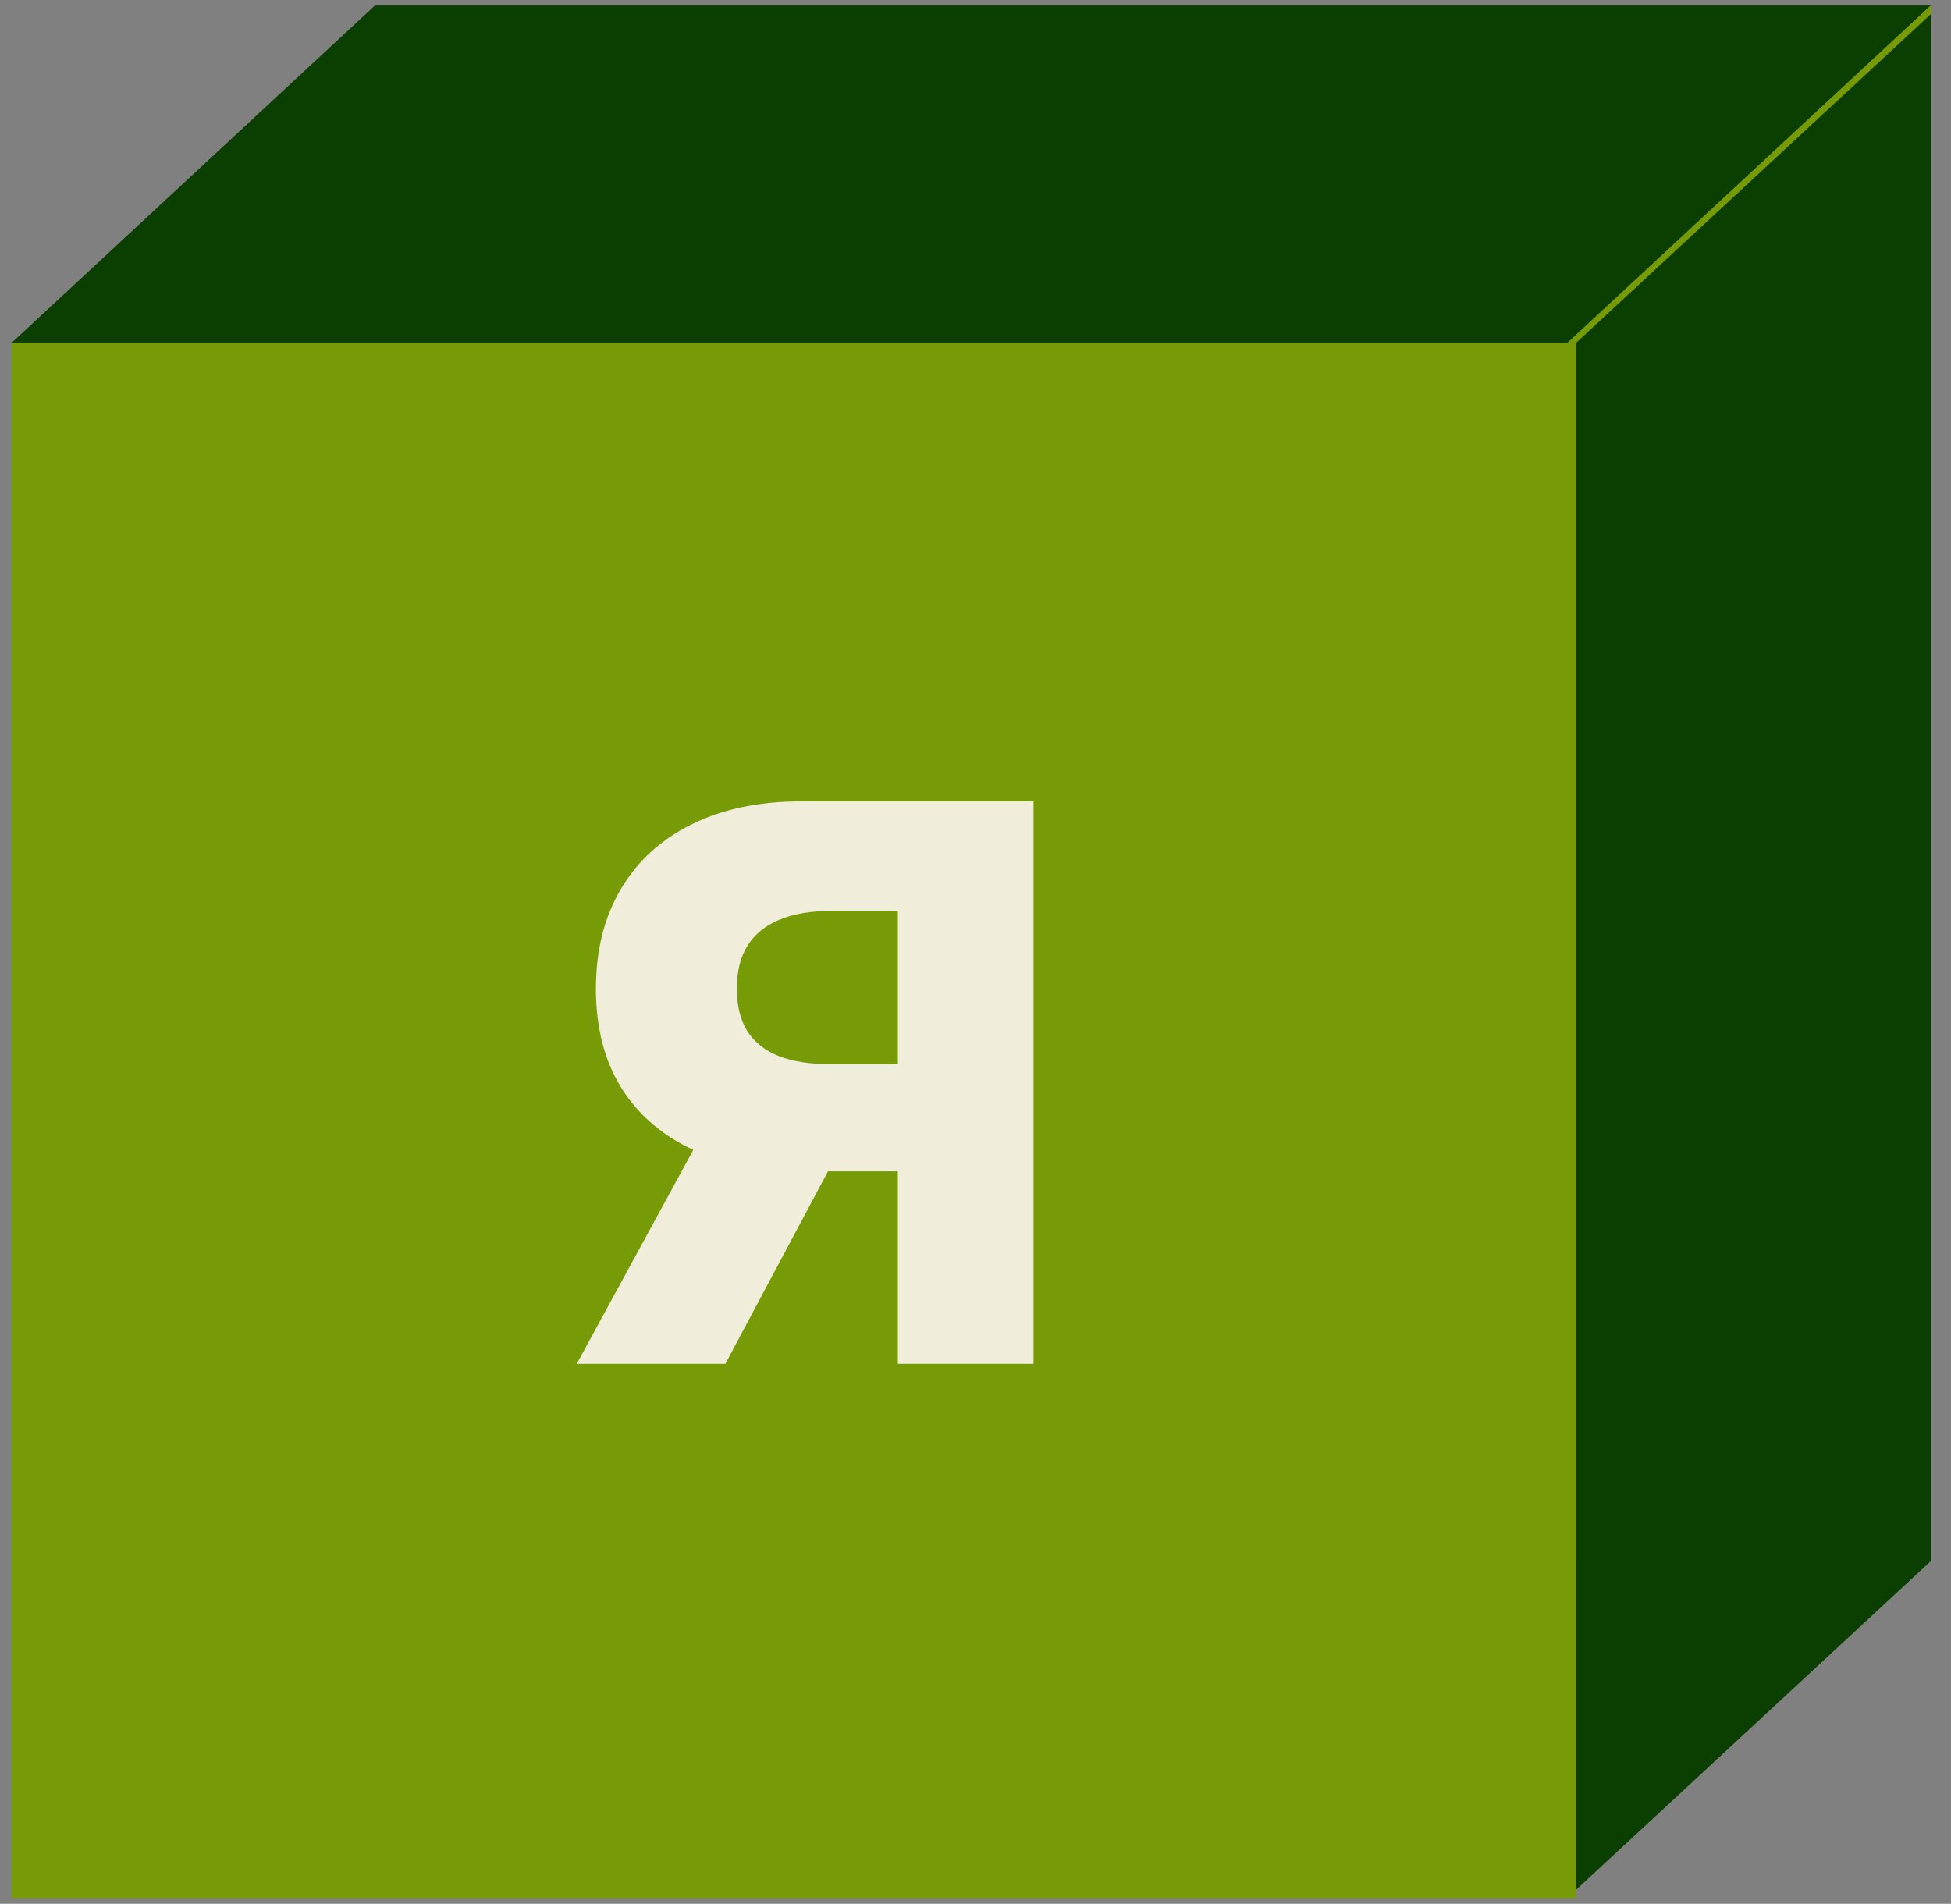
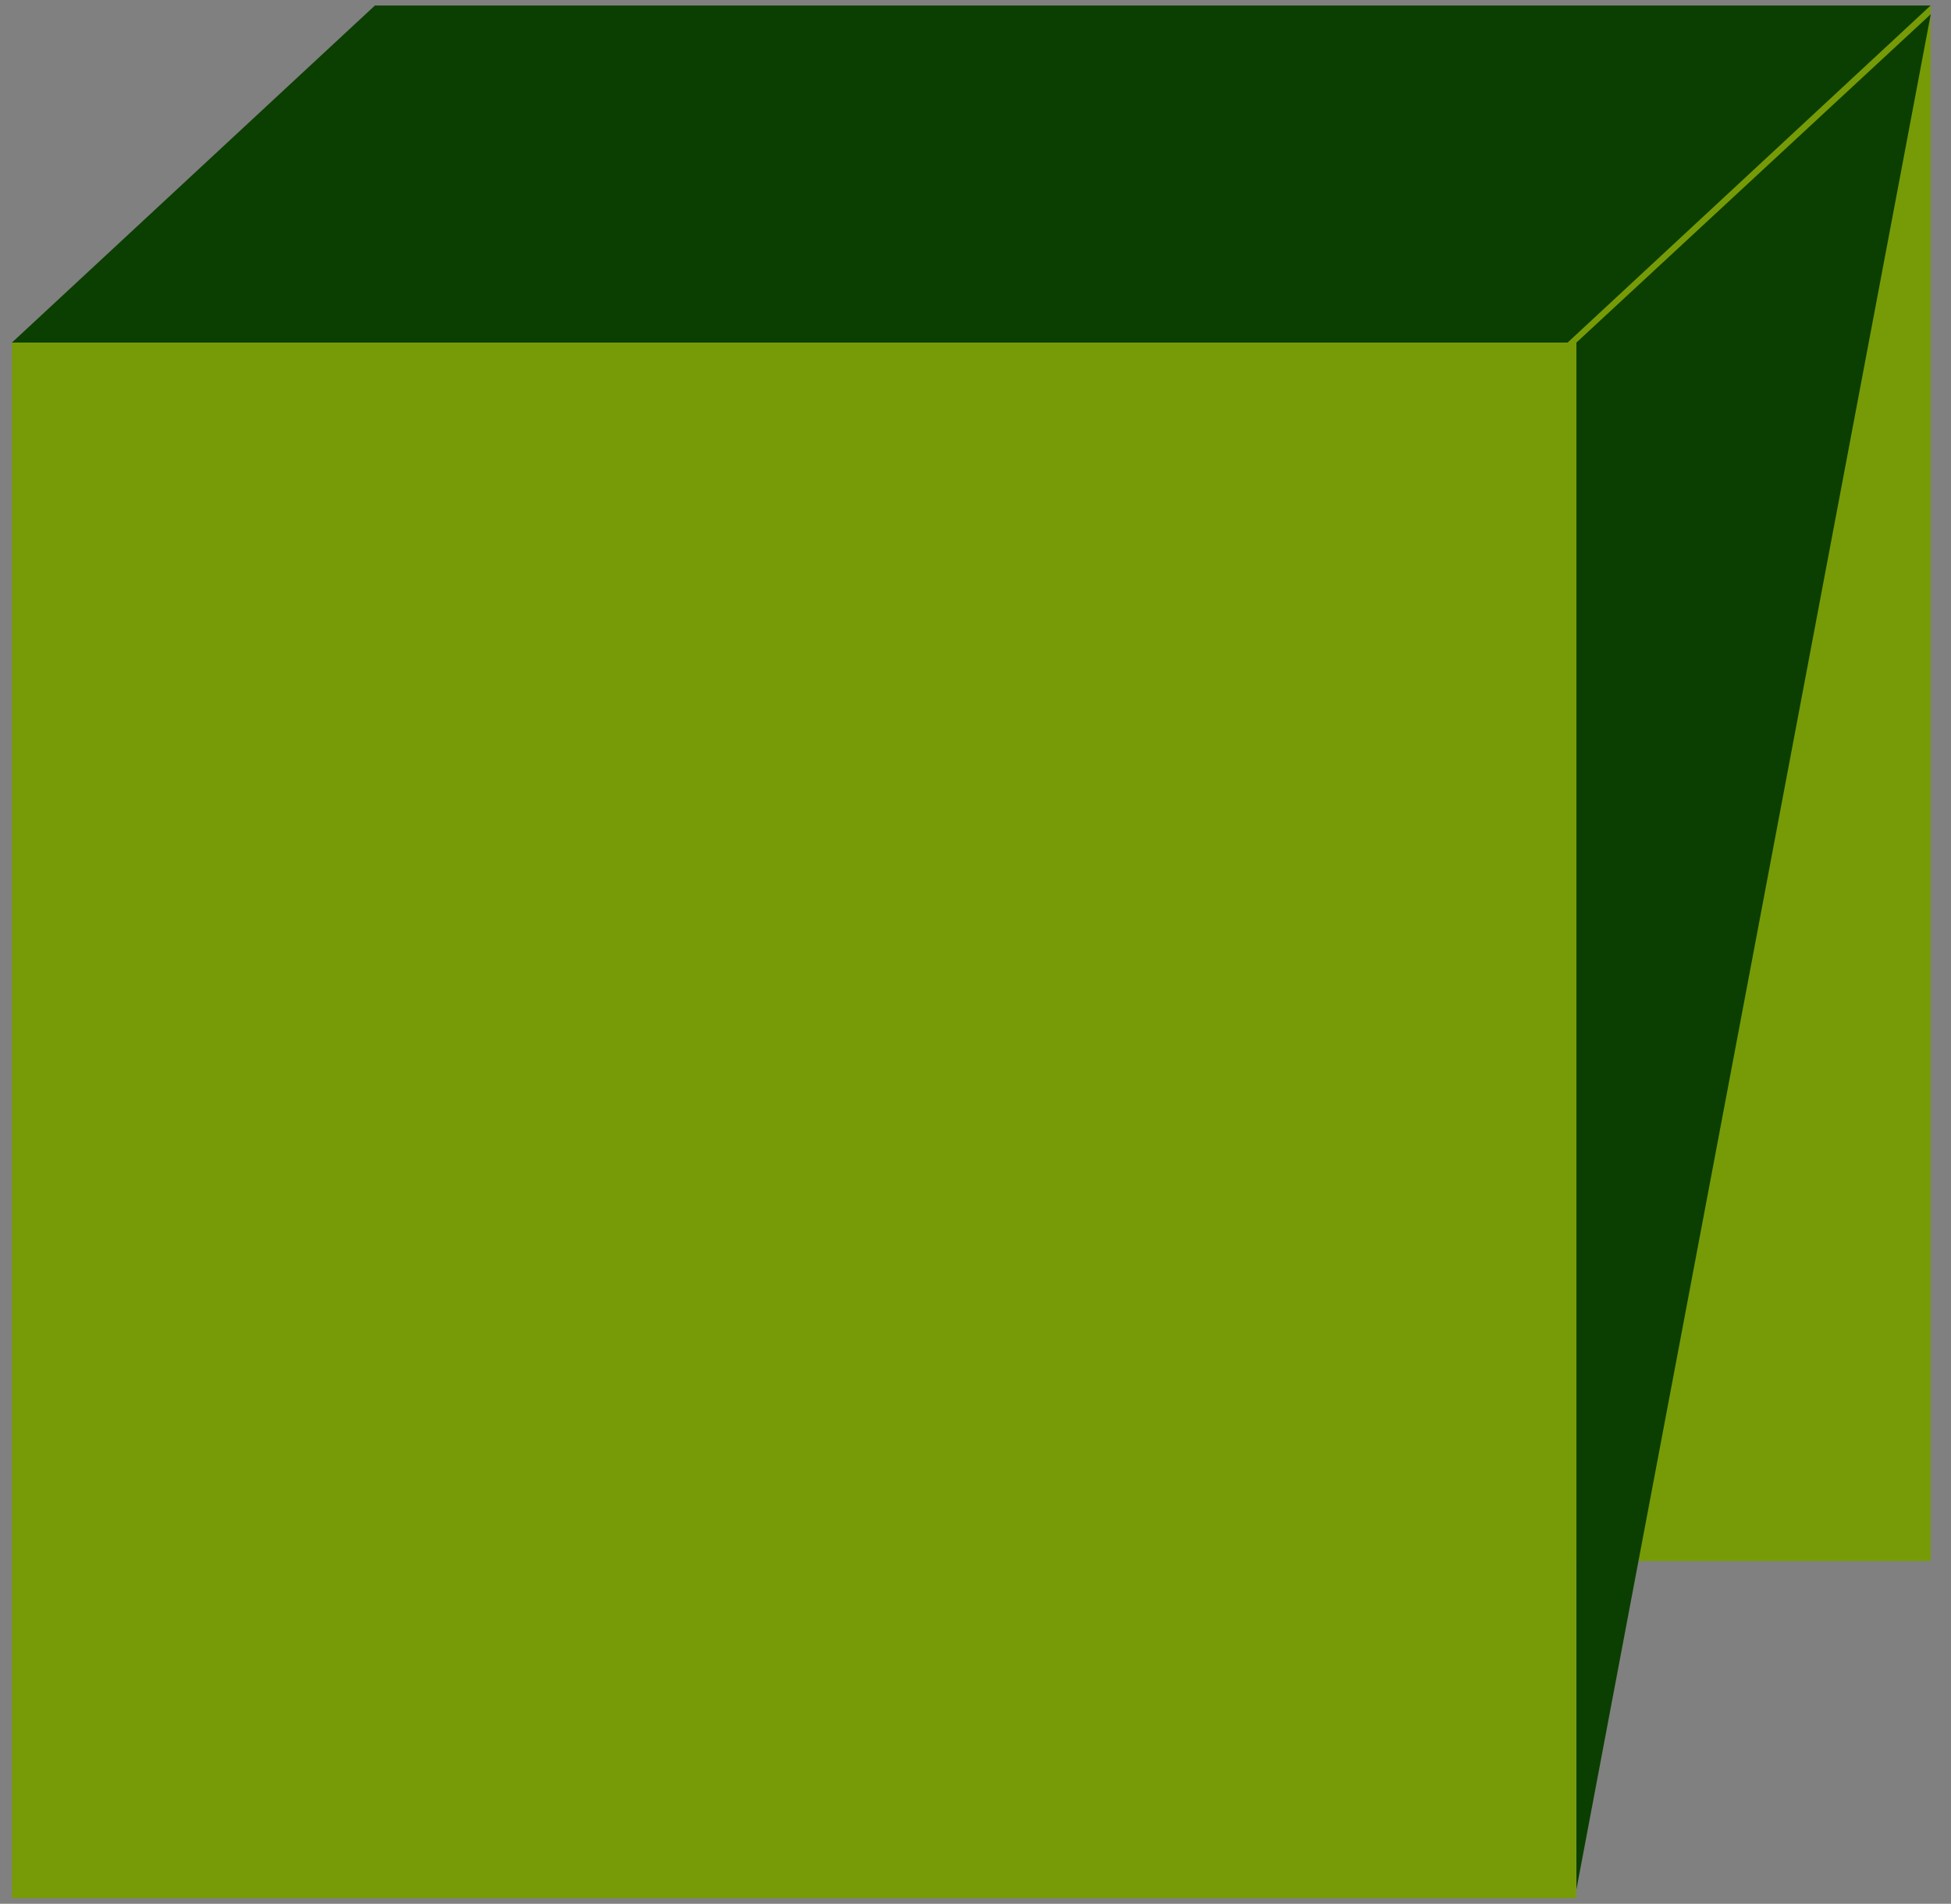
<svg xmlns="http://www.w3.org/2000/svg" width="83" height="81" viewBox="0 0 83 81" fill="none">
  <rect x="0" y="0" width="83" height="81" fill="#808080" stroke="none" />
  <rect x="15.951" y="0.234" width="66.183" height="66.183" fill="#779B07" />
  <rect x="0.508" y="14.573" width="66.55" height="66.183" fill="#779B07" />
  <path d="M15.95 0.234L0.508 14.574L66.691 14.574L82.133 0.234L15.95 0.234Z" fill="#0B3F01" />
-   <path d="M67.064 80.391V14.575L82.139 0.604V66.419L67.064 80.391Z" fill="#0B3F01" />
-   <path d="M43.969 58.028L38.196 58.028L38.196 38.758L35.344 38.758C34.479 38.758 33.751 38.882 33.159 39.132C32.567 39.373 32.115 39.739 31.803 40.23C31.499 40.713 31.347 41.325 31.347 42.065C31.347 42.805 31.499 43.413 31.803 43.888C32.107 44.355 32.555 44.706 33.147 44.94C33.747 45.166 34.475 45.279 35.333 45.279L40.51 45.279L40.51 49.836L34.269 49.836C32.446 49.836 30.864 49.536 29.524 48.936C28.192 48.329 27.164 47.448 26.439 46.295C25.715 45.135 25.352 43.724 25.352 42.065C25.352 40.429 25.707 39.015 26.416 37.823C27.125 36.623 28.134 35.704 29.443 35.065C30.751 34.418 32.302 34.095 34.094 34.095L43.969 34.095L43.969 58.028ZM30.494 47.09L36.688 47.09L30.857 58.028L24.534 58.028L30.494 47.09Z" fill="#F1EDDB" />
+   <path d="M67.064 80.391V14.575L82.139 0.604L67.064 80.391Z" fill="#0B3F01" />
</svg>